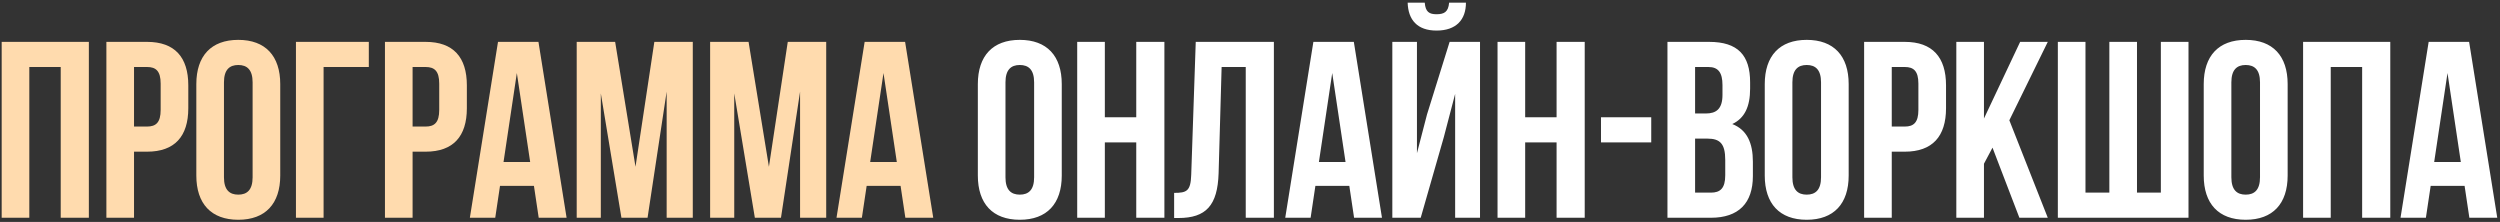
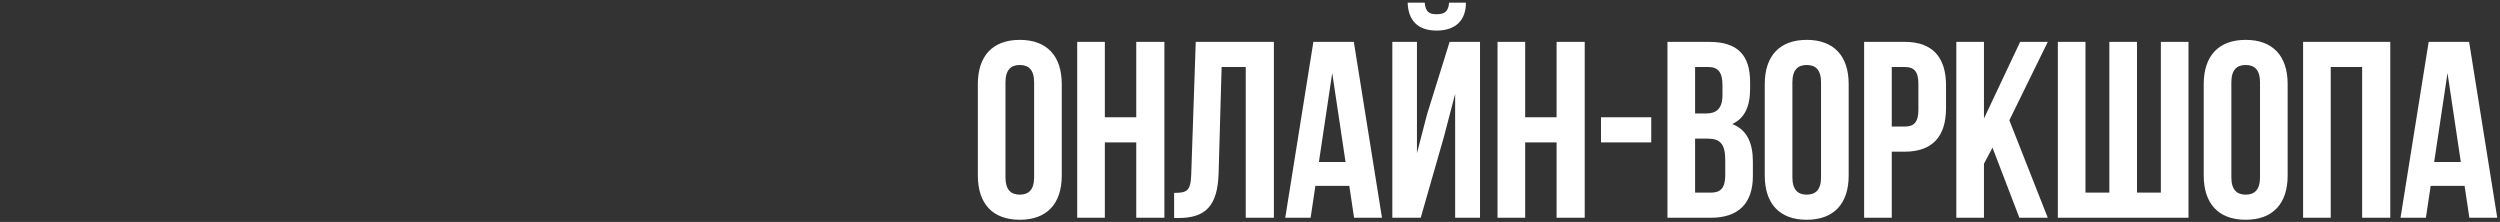
<svg xmlns="http://www.w3.org/2000/svg" width="597" height="53" viewBox="0 0 597 53" fill="none">
  <rect x="0" y="0" width="597" height="53" fill="#333333" stroke="none" />
-   <path d="M7 52H0.4V10H21.22V52H14.5V16H7V52ZM35.126 10C41.725 10 44.965 13.66 44.965 20.38V25.84C44.965 32.56 41.725 36.22 35.126 36.22H32.005V52H25.405V10H35.126ZM32.005 16V30.22H35.126C37.225 30.22 38.365 29.26 38.365 26.26V19.96C38.365 16.96 37.225 16 35.126 16H32.005ZM46.883 20.08C46.883 13.36 50.423 9.52 56.903 9.52C63.383 9.52 66.923 13.36 66.923 20.08V41.92C66.923 48.64 63.383 52.48 56.903 52.48C50.423 52.48 46.883 48.64 46.883 41.92V20.08ZM53.483 42.34C53.483 45.34 54.803 46.48 56.903 46.48C59.003 46.48 60.323 45.34 60.323 42.34V19.66C60.323 16.66 59.003 15.52 56.903 15.52C54.803 15.52 53.483 16.66 53.483 19.66V42.34ZM70.672 52V10H88.072V16H77.272V52H70.672ZM101.646 10C108.246 10 111.486 13.66 111.486 20.38V25.84C111.486 32.56 108.246 36.22 101.646 36.22H98.526V52H91.926V10H101.646ZM98.526 16V30.22H101.646C103.746 30.22 104.886 29.26 104.886 26.26V19.96C104.886 16.96 103.746 16 101.646 16H98.526ZM135.303 52H128.643L127.503 44.38H119.403L118.263 52H112.203L118.923 10H128.583L135.303 52ZM120.243 38.68H126.603L123.423 17.44L120.243 38.68ZM151.757 39.82L156.257 10H165.437V52H159.197V21.88L154.637 52H148.397L143.477 22.3V52H137.717V10H146.897L151.757 39.82ZM183.618 39.82L188.118 10H197.298V52H191.058V21.88L186.498 52H180.258L175.338 22.3V52H169.578V10H178.758L183.618 39.82ZM222.858 52H216.198L215.058 44.38H206.958L205.818 52H199.758L206.478 10H216.138L222.858 52ZM207.798 38.68H214.158L210.978 17.44L207.798 38.68Z" fill="#FFDBAE" />
  <path d="M233.508 20.08C233.508 13.36 237.048 9.52 243.528 9.52C250.008 9.52 253.548 13.36 253.548 20.08V41.92C253.548 48.64 250.008 52.48 243.528 52.48C237.048 52.48 233.508 48.64 233.508 41.92V20.08ZM240.108 42.34C240.108 45.34 241.428 46.48 243.528 46.48C245.628 46.48 246.948 45.34 246.948 42.34V19.66C246.948 16.66 245.628 15.52 243.528 15.52C241.428 15.52 240.108 16.66 240.108 19.66V42.34ZM263.837 52H257.237V10H263.837V28H271.337V10H278.057V52H271.337V34H263.837V52ZM280.383 46.06C283.383 46.06 284.343 45.64 284.463 41.74L285.543 10H304.203V52H297.483V16H291.723L291.003 41.38C290.763 49.06 288.003 52.06 281.403 52.06H280.383V46.06ZM330.015 52H323.355L322.215 44.38H314.115L312.975 52H306.915L313.635 10H323.295L330.015 52ZM314.955 38.68H321.315L318.135 17.44L314.955 38.68ZM346.048 0.64C345.868 2.86 344.848 3.4 343.048 3.4C341.308 3.4 340.408 2.86 340.228 0.64H336.148C336.268 4.72 338.428 7.3 343.048 7.3C347.728 7.3 350.068 4.72 350.068 0.64H346.048ZM344.788 32.74L339.268 52H332.488V10H338.368V36.58L340.768 27.34L346.168 10H353.428V52H347.488V22.42L344.788 32.74ZM364.211 52H357.611V10H364.211V28H371.711V10H378.431V52H371.711V34H364.211V52ZM382.316 28H394.316V34H382.316V28ZM408.148 10C414.988 10 417.928 13.18 417.928 19.66V21.16C417.928 25.48 416.608 28.24 413.668 29.62C417.208 31 418.588 34.18 418.588 38.62V42.04C418.588 48.52 415.168 52 408.568 52H398.188V10H408.148ZM404.788 16V27.1H407.368C409.828 27.1 411.328 26.02 411.328 22.66V20.32C411.328 17.32 410.308 16 407.968 16H404.788ZM404.788 33.1V46H408.568C410.788 46 411.988 44.98 411.988 41.86V38.2C411.988 34.3 410.728 33.1 407.728 33.1H404.788ZM421.423 20.08C421.423 13.36 424.963 9.52 431.443 9.52C437.923 9.52 441.463 13.36 441.463 20.08V41.92C441.463 48.64 437.923 52.48 431.443 52.48C424.963 52.48 421.423 48.64 421.423 41.92V20.08ZM428.023 42.34C428.023 45.34 429.343 46.48 431.443 46.48C433.543 46.48 434.863 45.34 434.863 42.34V19.66C434.863 16.66 433.543 15.52 431.443 15.52C429.343 15.52 428.023 16.66 428.023 19.66V42.34ZM454.872 10C461.472 10 464.712 13.66 464.712 20.38V25.84C464.712 32.56 461.472 36.22 454.872 36.22H451.752V52H445.152V10H454.872ZM451.752 16V30.22H454.872C456.972 30.22 458.112 29.26 458.112 26.26V19.96C458.112 16.96 456.972 16 454.872 16H451.752ZM475.81 35.26L473.77 39.1V52H467.17V10H473.77V28.3L482.41 10H489.01L479.83 28.72L489.01 52H482.23L475.81 35.26ZM491.413 52V10H498.013V46H503.713V10H510.313V46H516.013V10H522.613V52H491.413ZM526.25 20.08C526.25 13.36 529.79 9.52 536.27 9.52C542.75 9.52 546.29 13.36 546.29 20.08V41.92C546.29 48.64 542.75 52.48 536.27 52.48C529.79 52.48 526.25 48.64 526.25 41.92V20.08ZM532.85 42.34C532.85 45.34 534.17 46.48 536.27 46.48C538.37 46.48 539.69 45.34 539.69 42.34V19.66C539.69 16.66 538.37 15.52 536.27 15.52C534.17 15.52 532.85 16.66 532.85 19.66V42.34ZM556.579 52H549.979V10H570.799V52H564.079V16H556.579V52ZM596.344 52H589.684L588.544 44.38H580.444L579.304 52H573.244L579.964 10H589.624L596.344 52ZM581.284 38.68H587.644L584.464 17.44L581.284 38.68Z" fill="white" />
</svg>